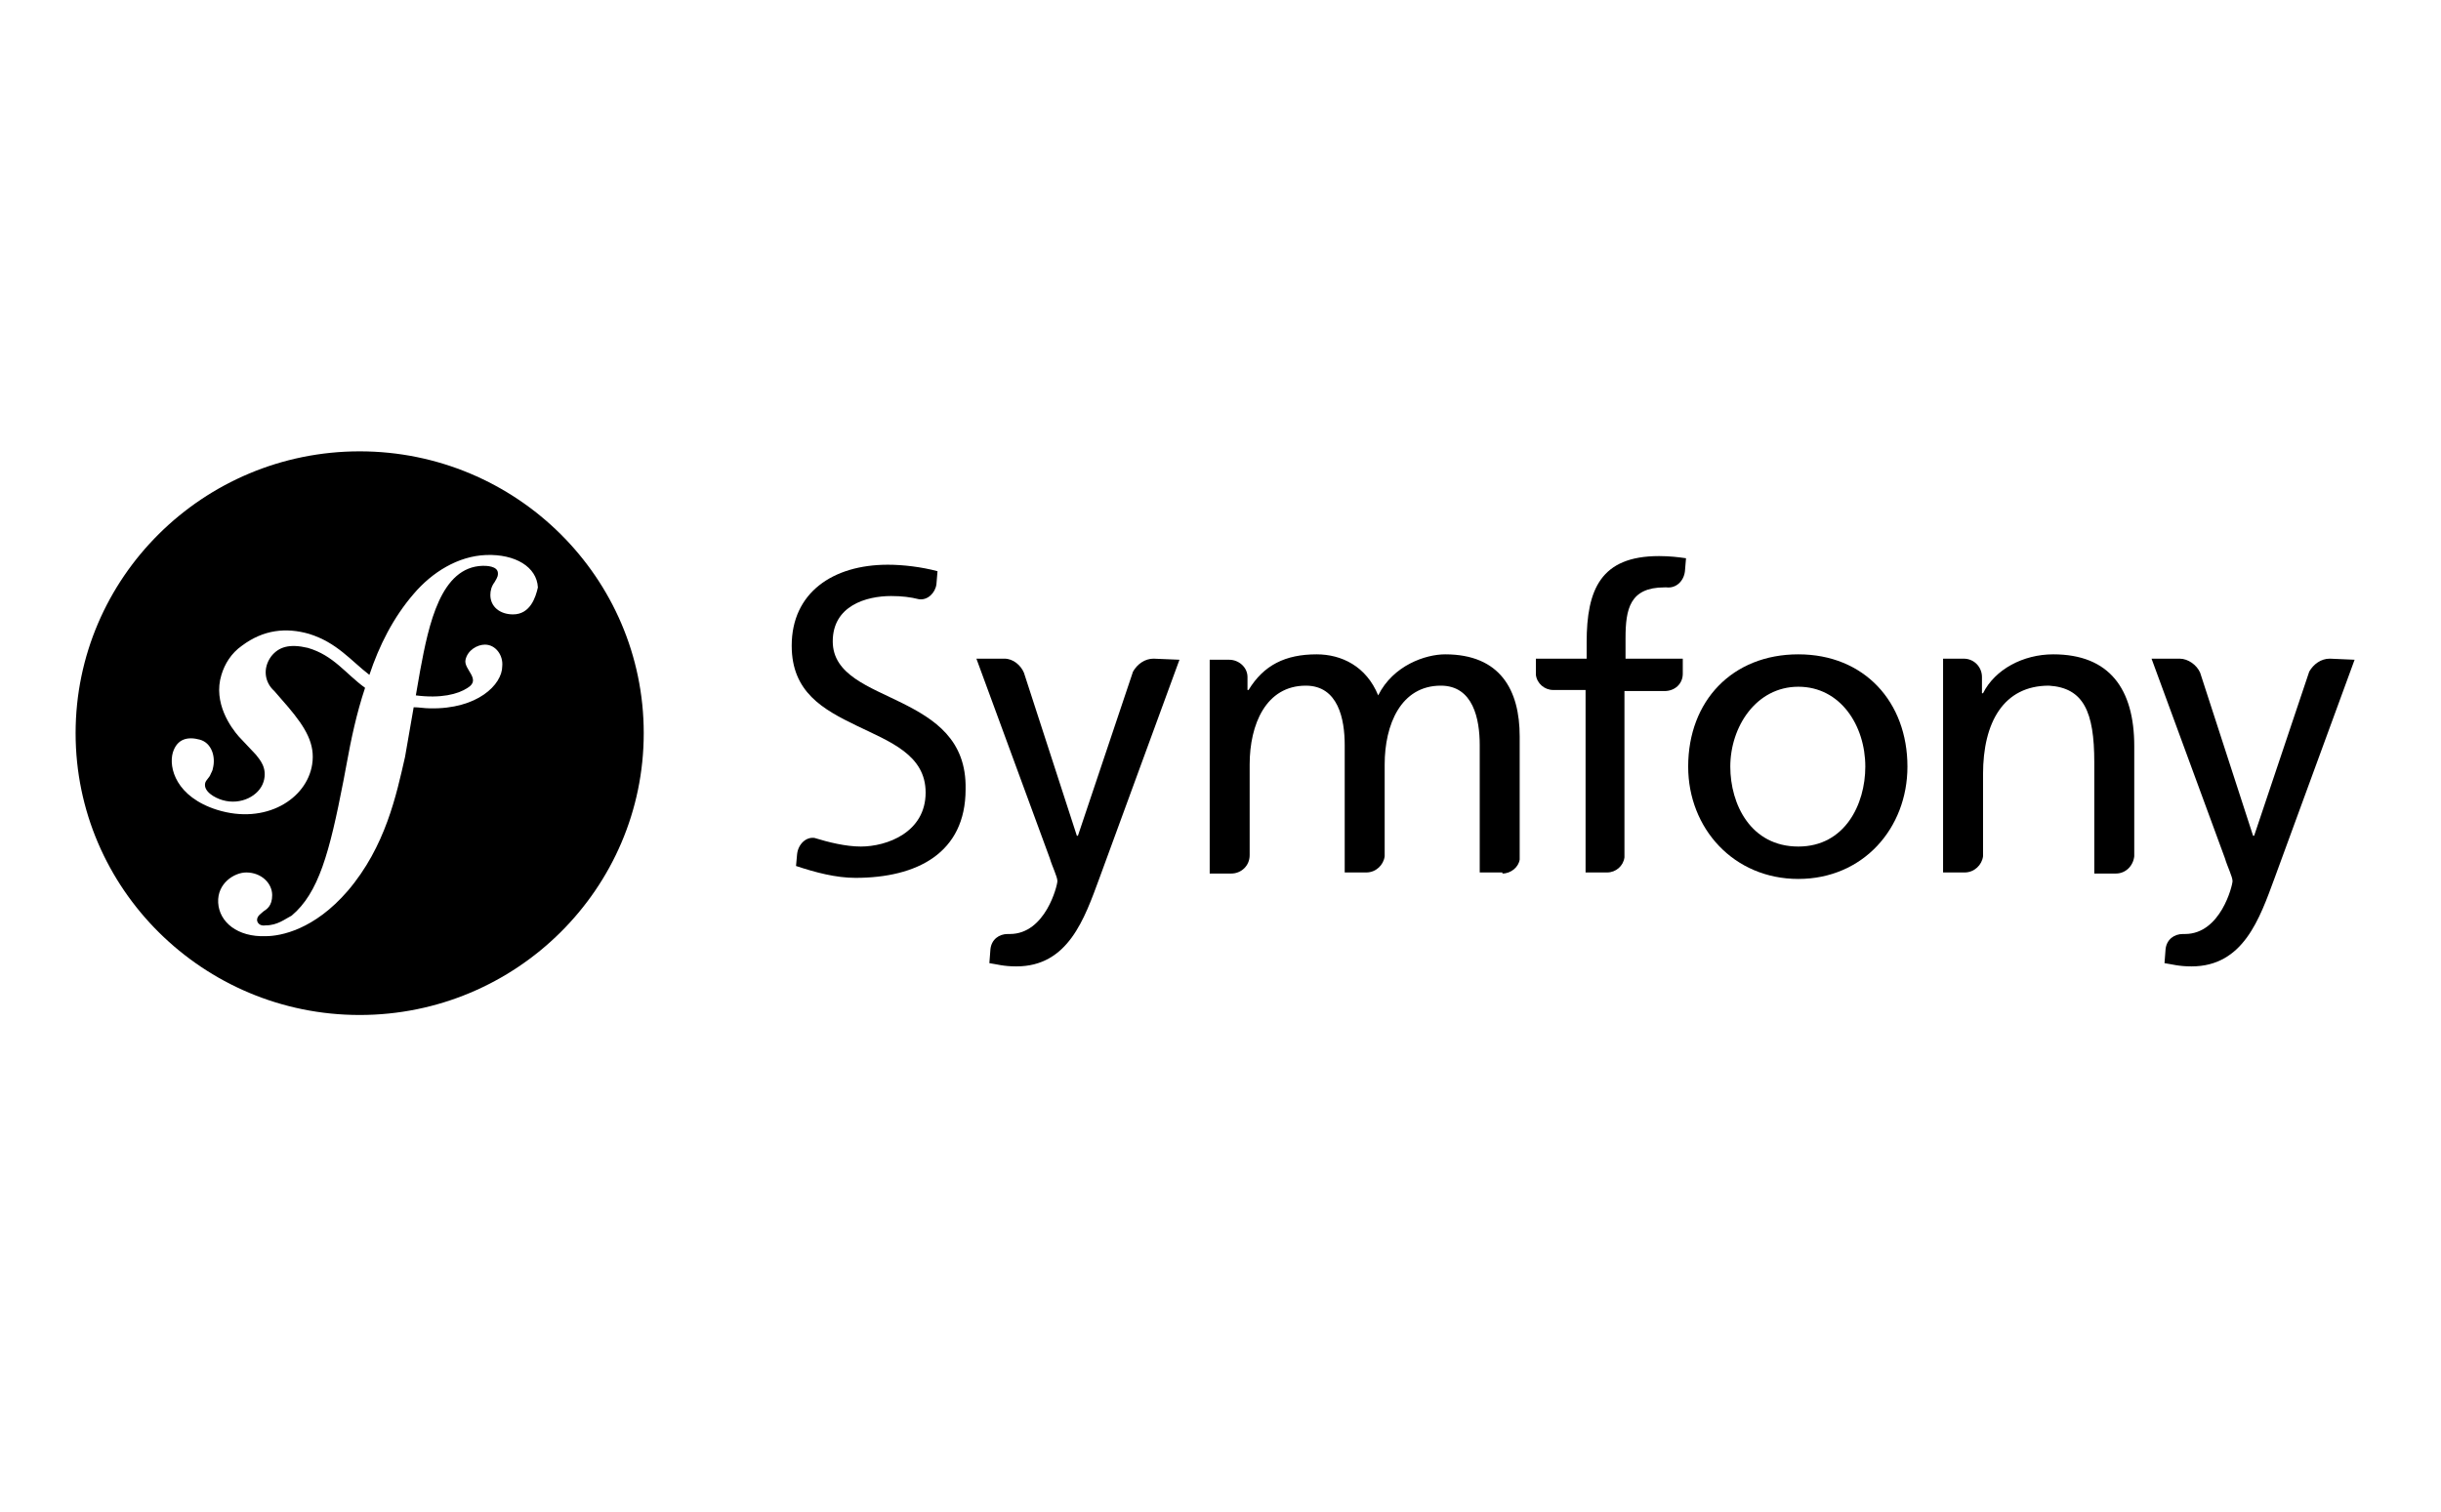
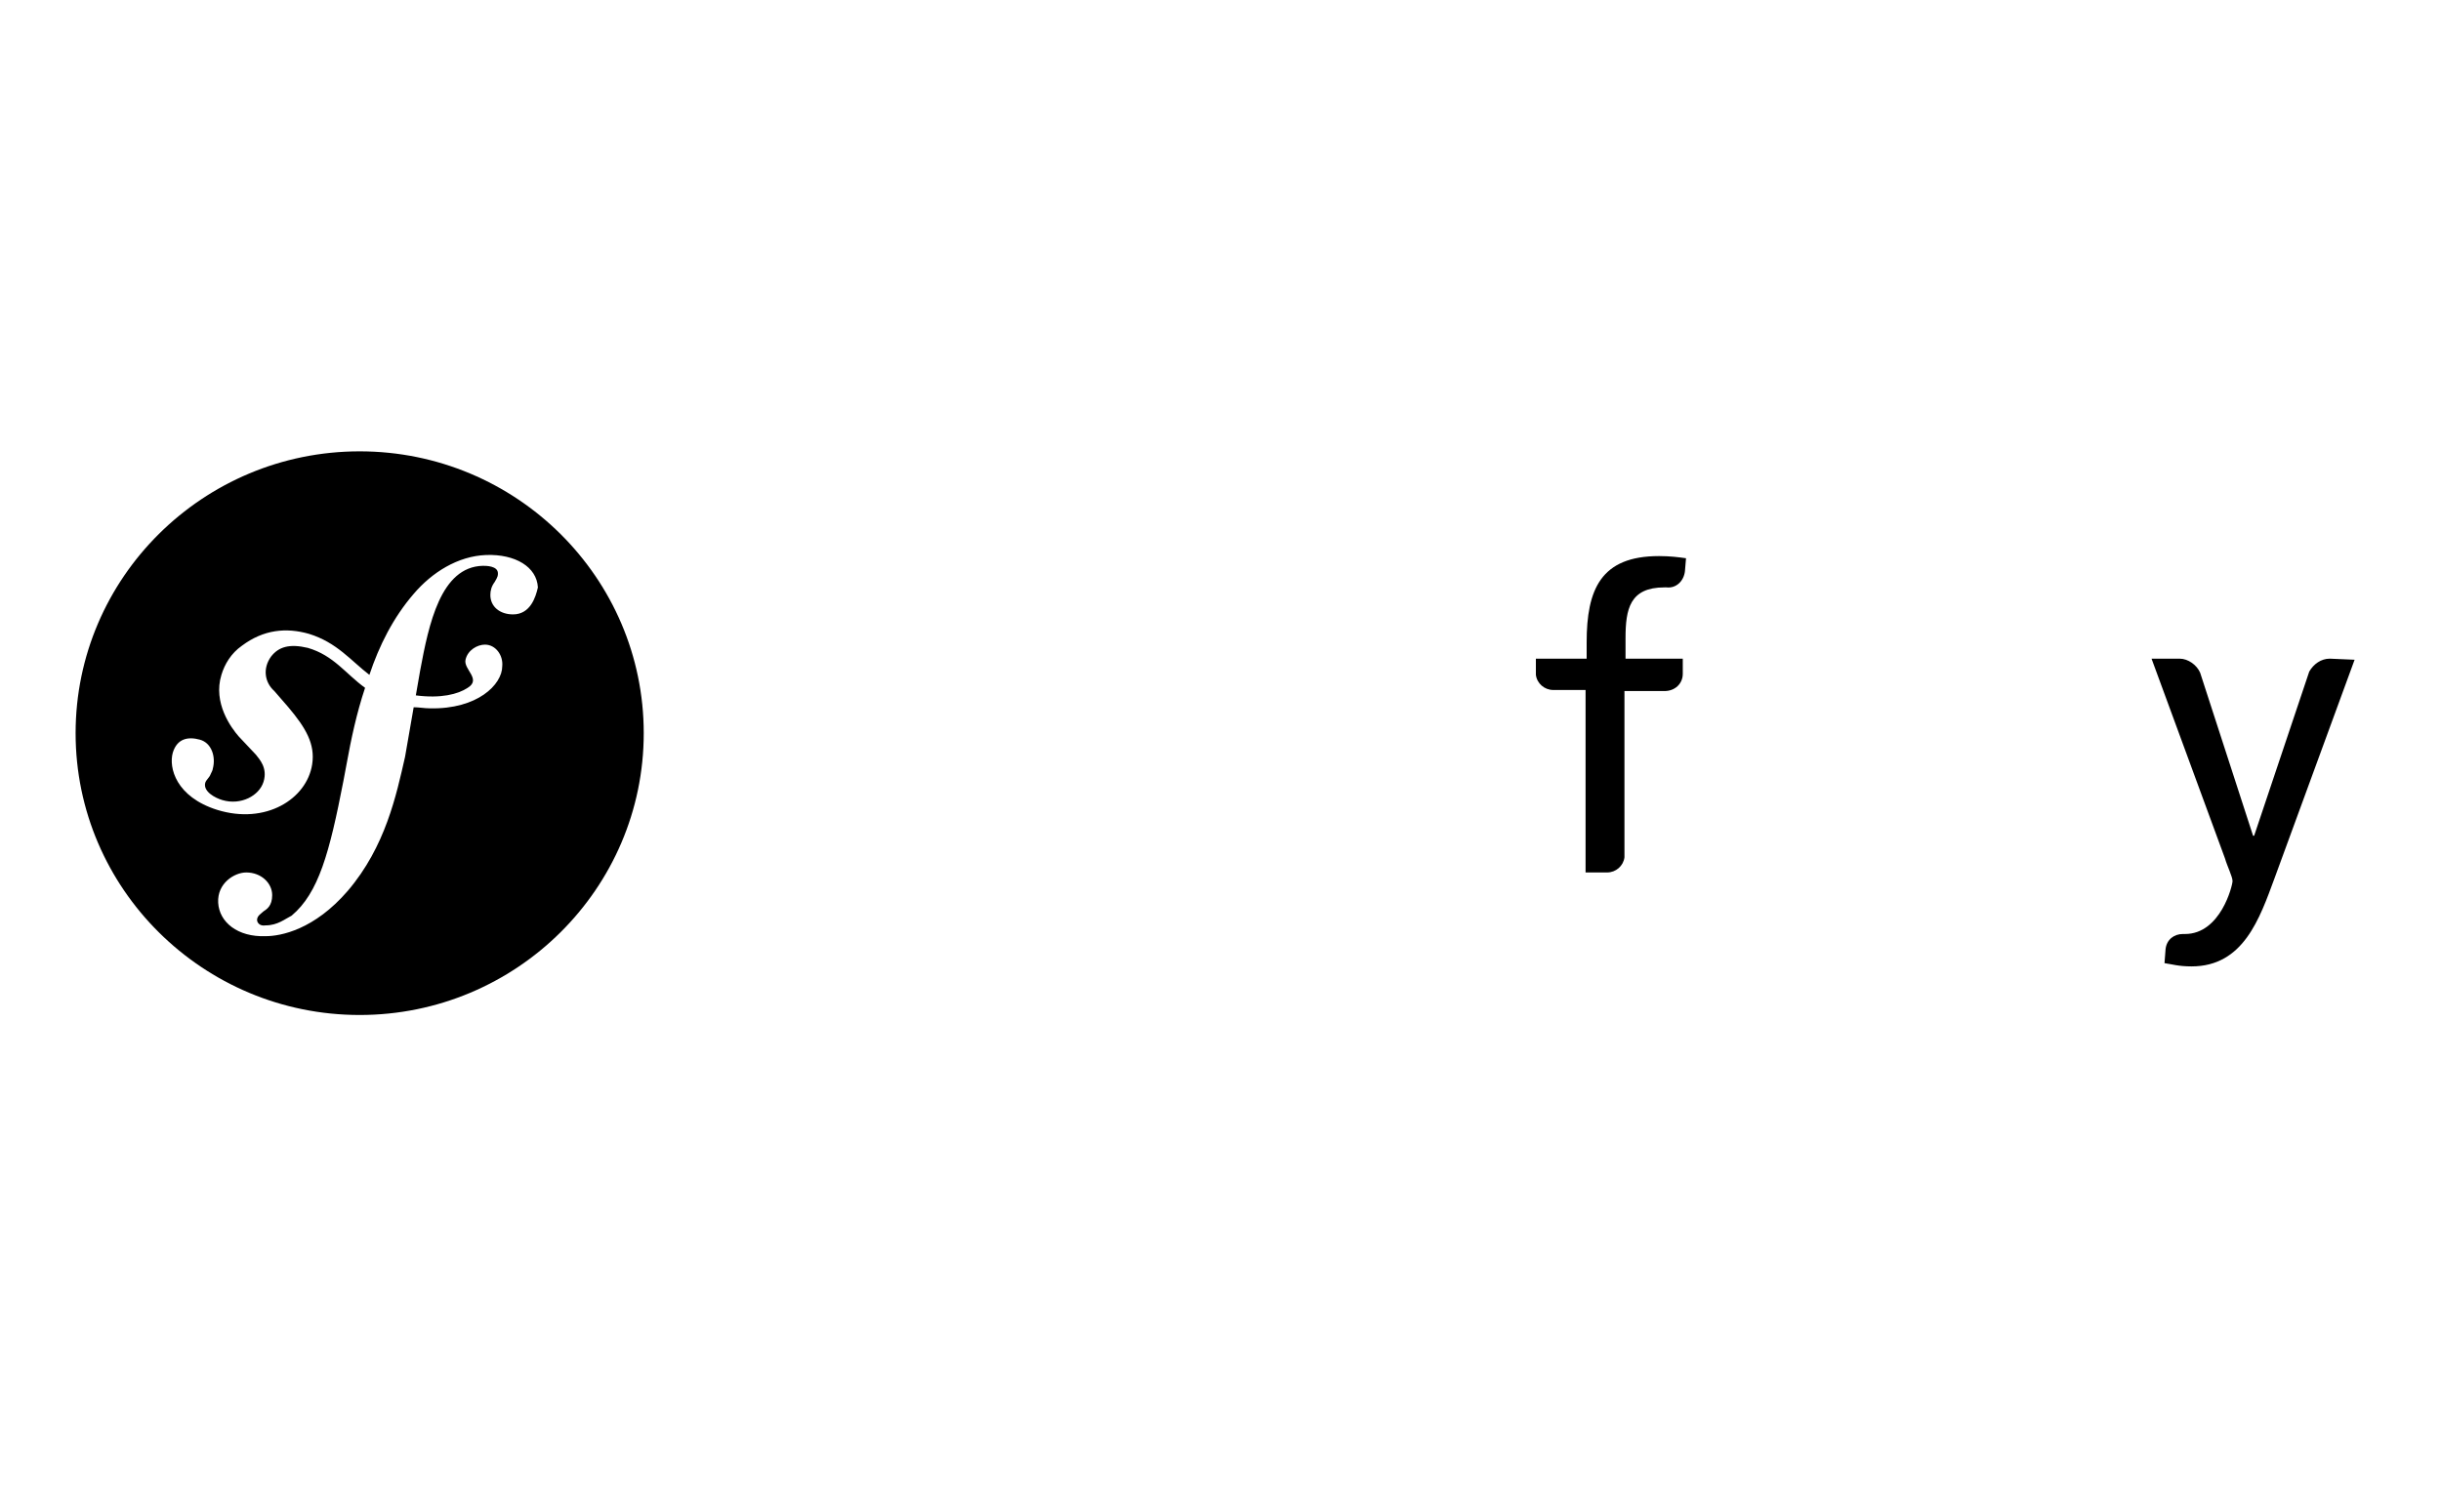
<svg xmlns="http://www.w3.org/2000/svg" version="1.1" id="Ebene_1" x="0px" y="0px" viewBox="0 0 226 140" style="enable-background:new 0 0 226 140;" xml:space="preserve">
  <path d="M33.3,41.8C18.8,41.8,7,53.5,7,67.9c0,14.4,11.8,26.1,26.3,26.1c14.5,0,26.3-11.7,26.3-26.1C59.6,53.5,47.8,41.8,33.3,41.8z   M47.5,56.9c-1.2,0-2.1-0.7-2.1-1.8c0-0.4,0.1-0.8,0.4-1.2c0.3-0.5,0.3-0.6,0.3-0.8c0-0.7-1.1-0.7-1.4-0.7c-3.9,0.1-5,5.4-5.8,9.7  l-0.4,2.3c2.3,0.3,3.9-0.1,4.8-0.7c1.3-0.8-0.4-1.7-0.2-2.6c0.2-0.9,1.1-1.4,1.8-1.4c1,0,1.7,1,1.6,2c0,1.7-2.3,4-6.7,3.9  c-0.5,0-1-0.1-1.5-0.1l-0.8,4.6c-0.8,3.5-1.8,8.3-5.3,12.4c-3.1,3.6-6.2,4.2-7.6,4.2c-2.6,0.1-4.3-1.3-4.4-3.1  c-0.1-1.8,1.5-2.8,2.6-2.8c1.4,0,2.4,1,2.4,2.1c0,1-0.5,1.3-0.8,1.5c-0.2,0.2-0.6,0.4-0.6,0.8c0,0.2,0.2,0.6,0.8,0.5  c1.1,0,1.8-0.6,2.4-0.9c2.5-2.1,3.5-5.8,4.8-12.5l0.3-1.6c0.4-2.2,0.9-4.6,1.7-7c-1.8-1.3-2.9-3-5.3-3.7c-1.7-0.4-2.7-0.1-3.4,0.8  c-0.8,1.1-0.6,2.4,0.3,3.2l1.3,1.5c1.6,1.9,2.5,3.4,2.2,5.3c-0.5,3.2-4.3,5.6-8.8,4.2c-3.8-1.2-4.5-3.9-4.1-5.3  c0.4-1.3,1.4-1.5,2.5-1.2c1.1,0.3,1.5,1.6,1.2,2.7c0,0.1-0.1,0.3-0.2,0.5c-0.1,0.3-0.4,0.5-0.5,0.8c-0.2,0.8,0.9,1.4,1.6,1.6  c1.7,0.5,3.4-0.4,3.8-1.7c0.4-1.3-0.4-2.1-0.7-2.5l-1.6-1.7c-0.7-0.8-2.4-3.1-1.6-5.7c0.3-1,0.9-2,1.9-2.7c2-1.5,4.1-1.7,6.2-1.1  c2.6,0.8,3.9,2.5,5.6,3.8c0.9-2.7,2.2-5.3,4.1-7.5c1.7-2,4.1-3.5,6.7-3.6c2.7-0.1,4.7,1.1,4.8,3C49.6,55.3,49.1,56.9,47.5,56.9z" />
-   <path d="M166.5,60.6c6.1,0,10.1,4.4,10.1,10.4c0,5.7-4.1,10.4-10.1,10.4c-6,0-10.2-4.7-10.2-10.4C156.3,64.9,160.4,60.6,166.5,60.6z   M166.5,78.4c4.3,0,6.2-3.9,6.2-7.4c0-3.8-2.3-7.4-6.2-7.4c-3.9,0-6.3,3.7-6.3,7.4C160.2,74.5,162.1,78.4,166.5,78.4z" />
  <path d="M155.8,62.4V61h-5.3v-1.9c0-2.7,0.4-4.7,3.6-4.7c0.1,0,0.1,0,0.2,0c0,0,0,0,0,0c0.9,0.1,1.6-0.6,1.7-1.5l0.1-1.2  c-0.7-0.1-1.5-0.2-2.5-0.2c-5.4,0-6.7,3.1-6.7,8V61h-4.7v1.5c0.1,0.8,0.8,1.4,1.6,1.4c0,0,0,0,0,0h3v16.9h2c0,0,0,0,0,0  c0.8,0,1.5-0.6,1.6-1.4V64h3.7C155.1,64,155.8,63.3,155.8,62.4z" />
-   <path d="M106.8,61C106.8,61,106.8,61,106.8,61c-0.8,0-1.5,0.5-1.9,1.2l-5.1,15.2h-0.1l-4.9-15.1C94.5,61.6,93.8,61,93,61  c0,0,0,0,0,0h-2.6l6.8,18.5c0.2,0.7,0.7,1.7,0.7,2.1c0,0.4-1.1,4.9-4.4,4.9c-0.1,0-0.2,0-0.2,0c-0.8,0-1.5,0.5-1.6,1.4l-0.1,1.3  c0.7,0.1,1.3,0.3,2.5,0.3c4.8,0,6.3-4.4,7.7-8.2l7.4-20.2L106.8,61L106.8,61z" />
-   <path d="M83.5,65.1c-3-1.5-6.4-2.6-6.4-5.7c0-3.3,3.1-4.2,5.4-4.2c0,0,0,0,0,0c1,0,1.8,0.1,2.6,0.3c0,0,0,0,0,0  c0.8,0.1,1.5-0.6,1.6-1.4l0.1-1.2c-1.5-0.4-3.2-0.6-4.6-0.6c-5.1,0-8.9,2.6-8.9,7.5c0,4.3,2.9,5.9,6,7.4c3.1,1.5,6.4,2.7,6.4,6.2  c0,3.7-3.6,5-6,5c-1.4,0-3-0.4-4.3-0.8c-0.8-0.1-1.5,0.6-1.6,1.5l-0.1,1.1c1.8,0.6,3.7,1.1,5.5,1.1c0,0,0,0,0,0c0,0,0,0,0,0  c5.7,0,10.2-2.3,10.2-8.2C89.5,68.5,86.5,66.6,83.5,65.1z" />
-   <path d="M139.1,80.9C139.1,80.9,139.1,80.9,139.1,80.9c0.8,0,1.5-0.6,1.6-1.3V68.2c0-4.3-1.8-7.6-6.9-7.6c-1.8,0-4.8,1-6.2,3.8  c-1.1-2.7-3.4-3.8-5.7-3.8c-2.9,0-4.9,1-6.3,3.3h-0.1v-1.2c0-0.9-0.8-1.6-1.7-1.6c0,0,0,0,0,0h-1.8v19.8h2c0,0,0,0,0,0  c0.9,0,1.7-0.7,1.7-1.7c0,0,0,0,0-0.1v-8.3c0-3.7,1.5-7.3,5.2-7.3c3,0,3.6,3.1,3.6,5.5v11.8h2c0,0,0,0,0,0c0.9,0,1.6-0.7,1.7-1.5  v-8.5c0-3.7,1.5-7.3,5.2-7.3c3,0,3.6,3.1,3.6,5.5v11.8H139.1z" />
-   <path d="M195.9,80.9C195.9,80.9,195.9,80.9,195.9,80.9c0.9,0,1.6-0.7,1.7-1.6V69.1c0-5.3-2.3-8.5-7.5-8.5c-2.8,0-5.4,1.4-6.5,3.6  h-0.1v-1.5c0,0,0,0,0,0c0-0.9-0.7-1.7-1.7-1.7c0,0,0,0,0,0h-1.9v19.8h2c0,0,0,0,0,0c0.9,0,1.6-0.7,1.7-1.5v-7.6  c0-4.8,1.9-8.2,6.1-8.2c3.2,0.2,4.2,2.4,4.2,7.1v10.3H195.9z" />
  <path d="M215.7,61C215.7,61,215.7,61,215.7,61c-0.8,0-1.5,0.5-1.9,1.2l-5.1,15.2h-0.1l-4.9-15.1c-0.3-0.7-1.1-1.3-1.9-1.3  c0,0,0,0,0,0h-2.6l6.8,18.5c0.2,0.7,0.7,1.7,0.7,2.1c0,0.4-1.1,4.9-4.4,4.9c-0.1,0-0.2,0-0.2,0c-0.8,0-1.5,0.5-1.6,1.4l-0.1,1.3  c0.7,0.1,1.3,0.3,2.5,0.3c4.8,0,6.3-4.4,7.7-8.2l7.4-20.2L215.7,61L215.7,61z" />
</svg>